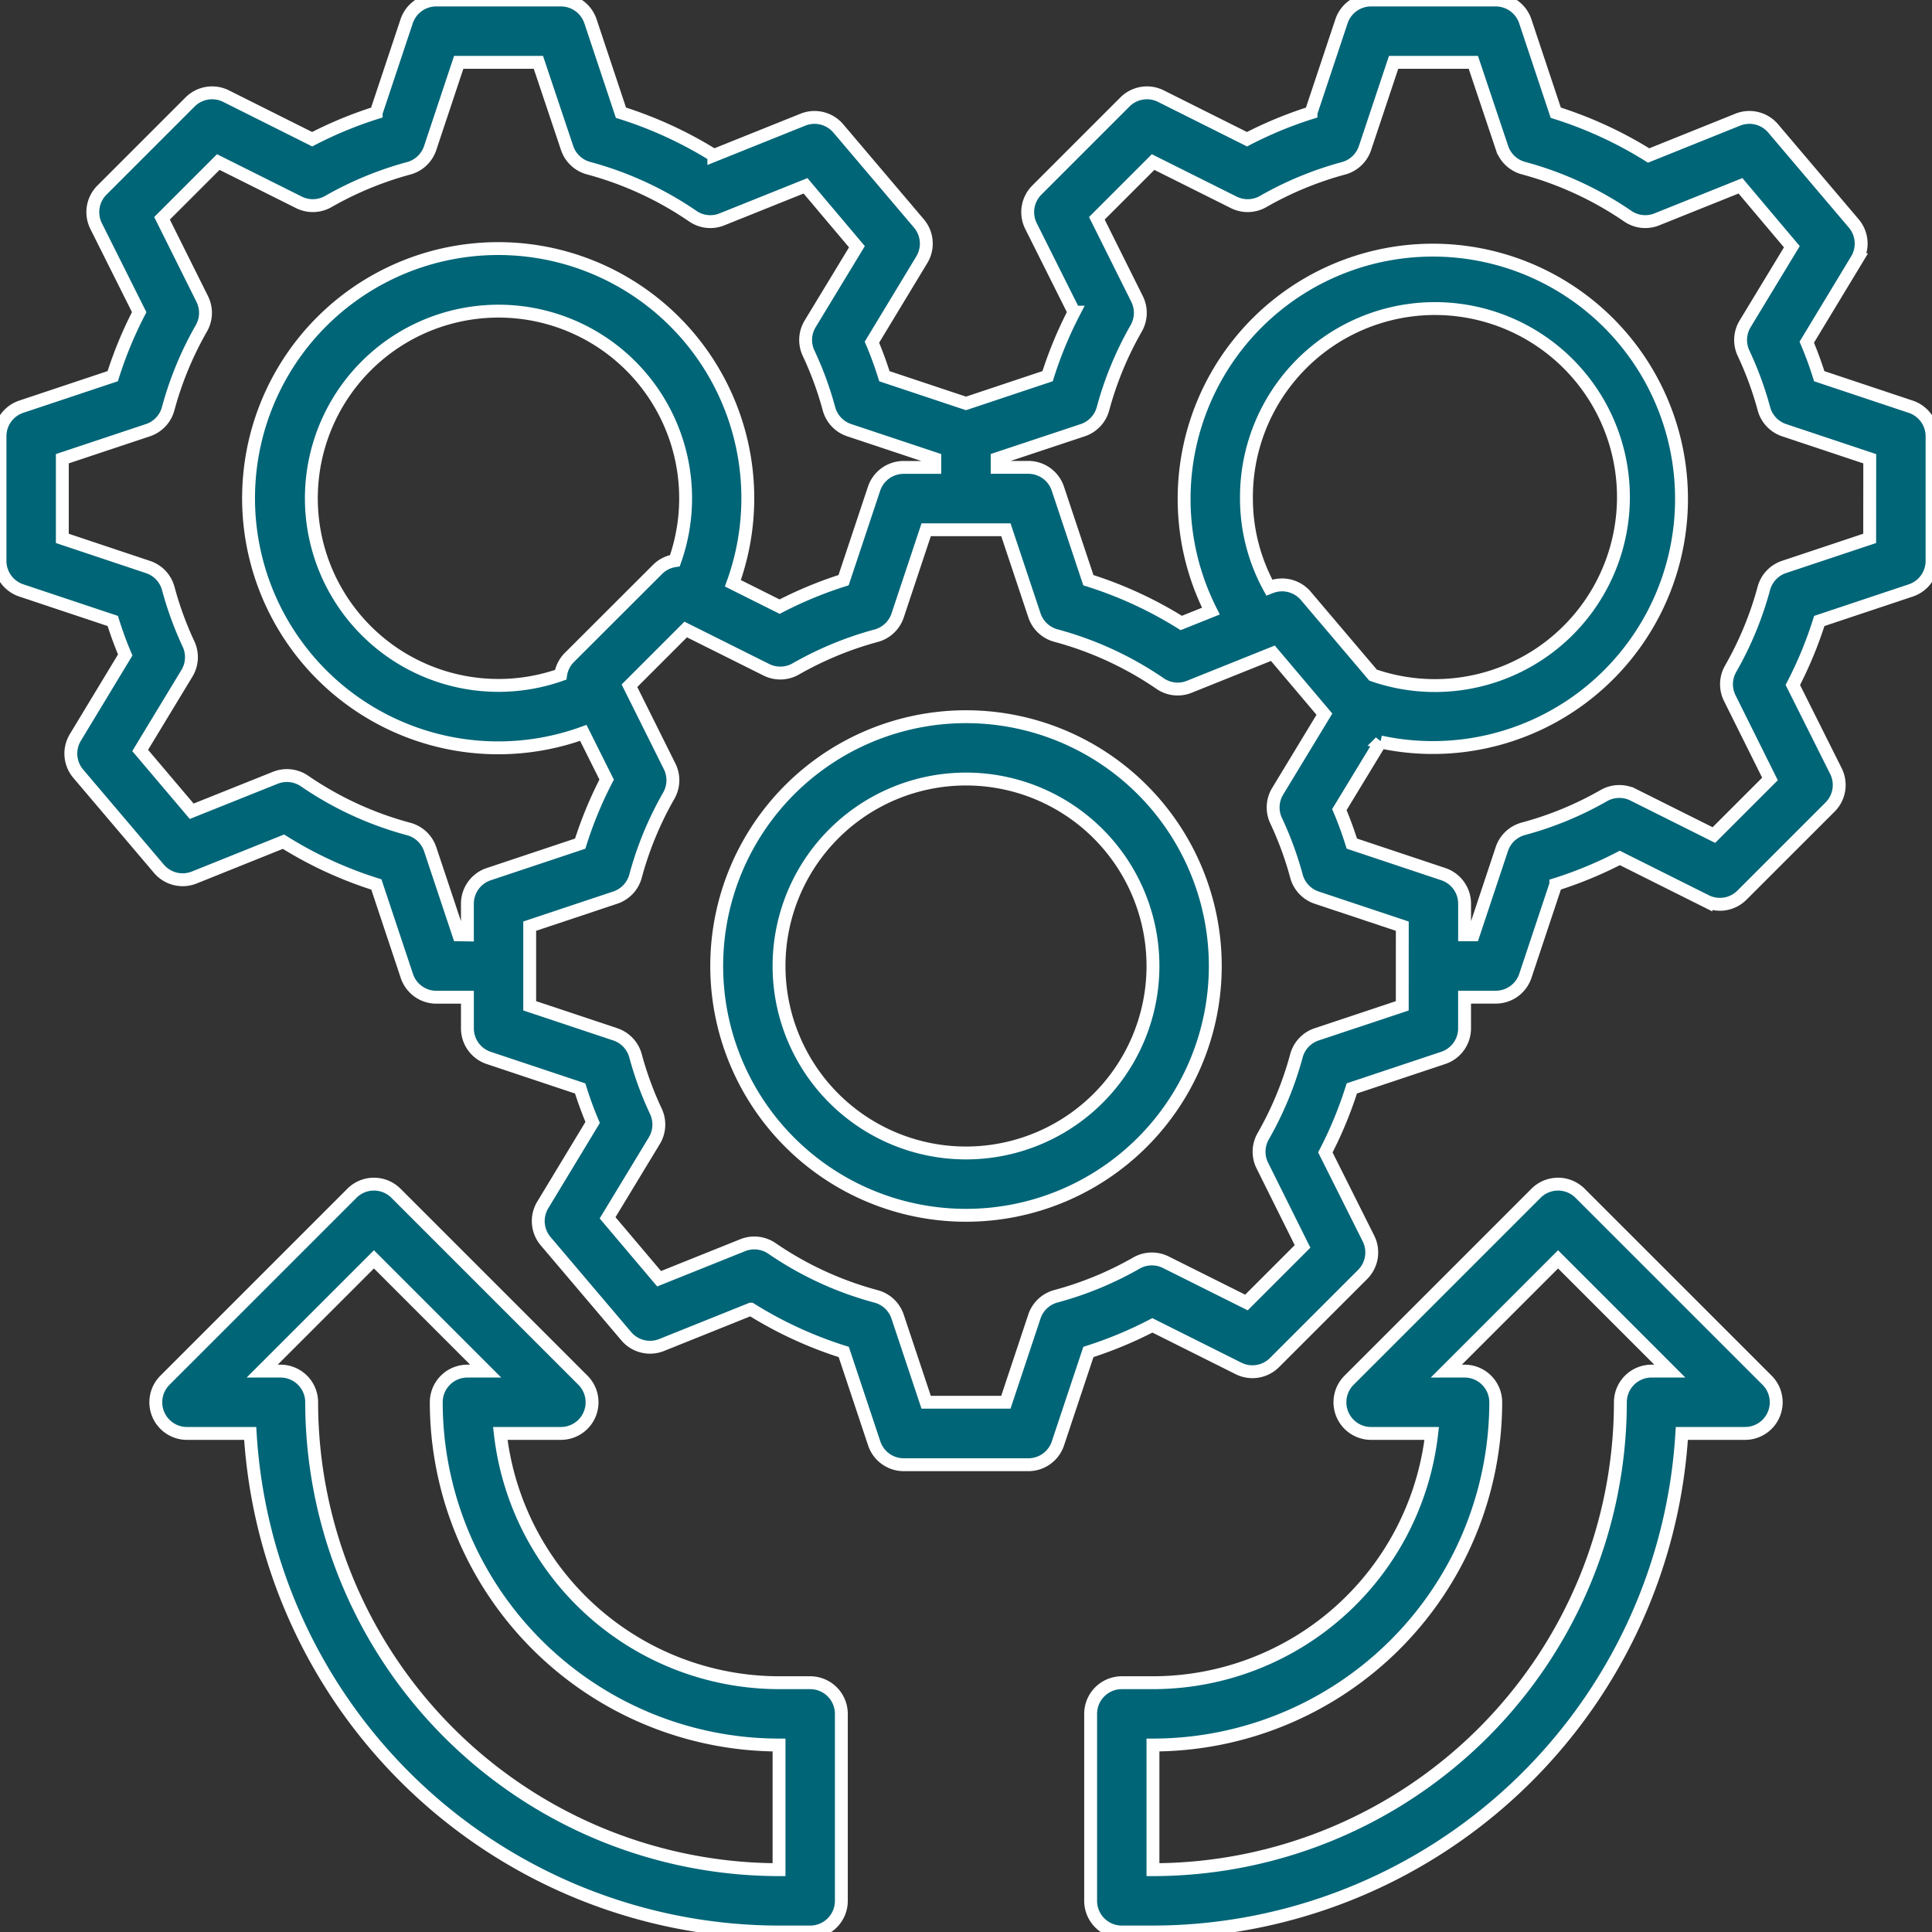
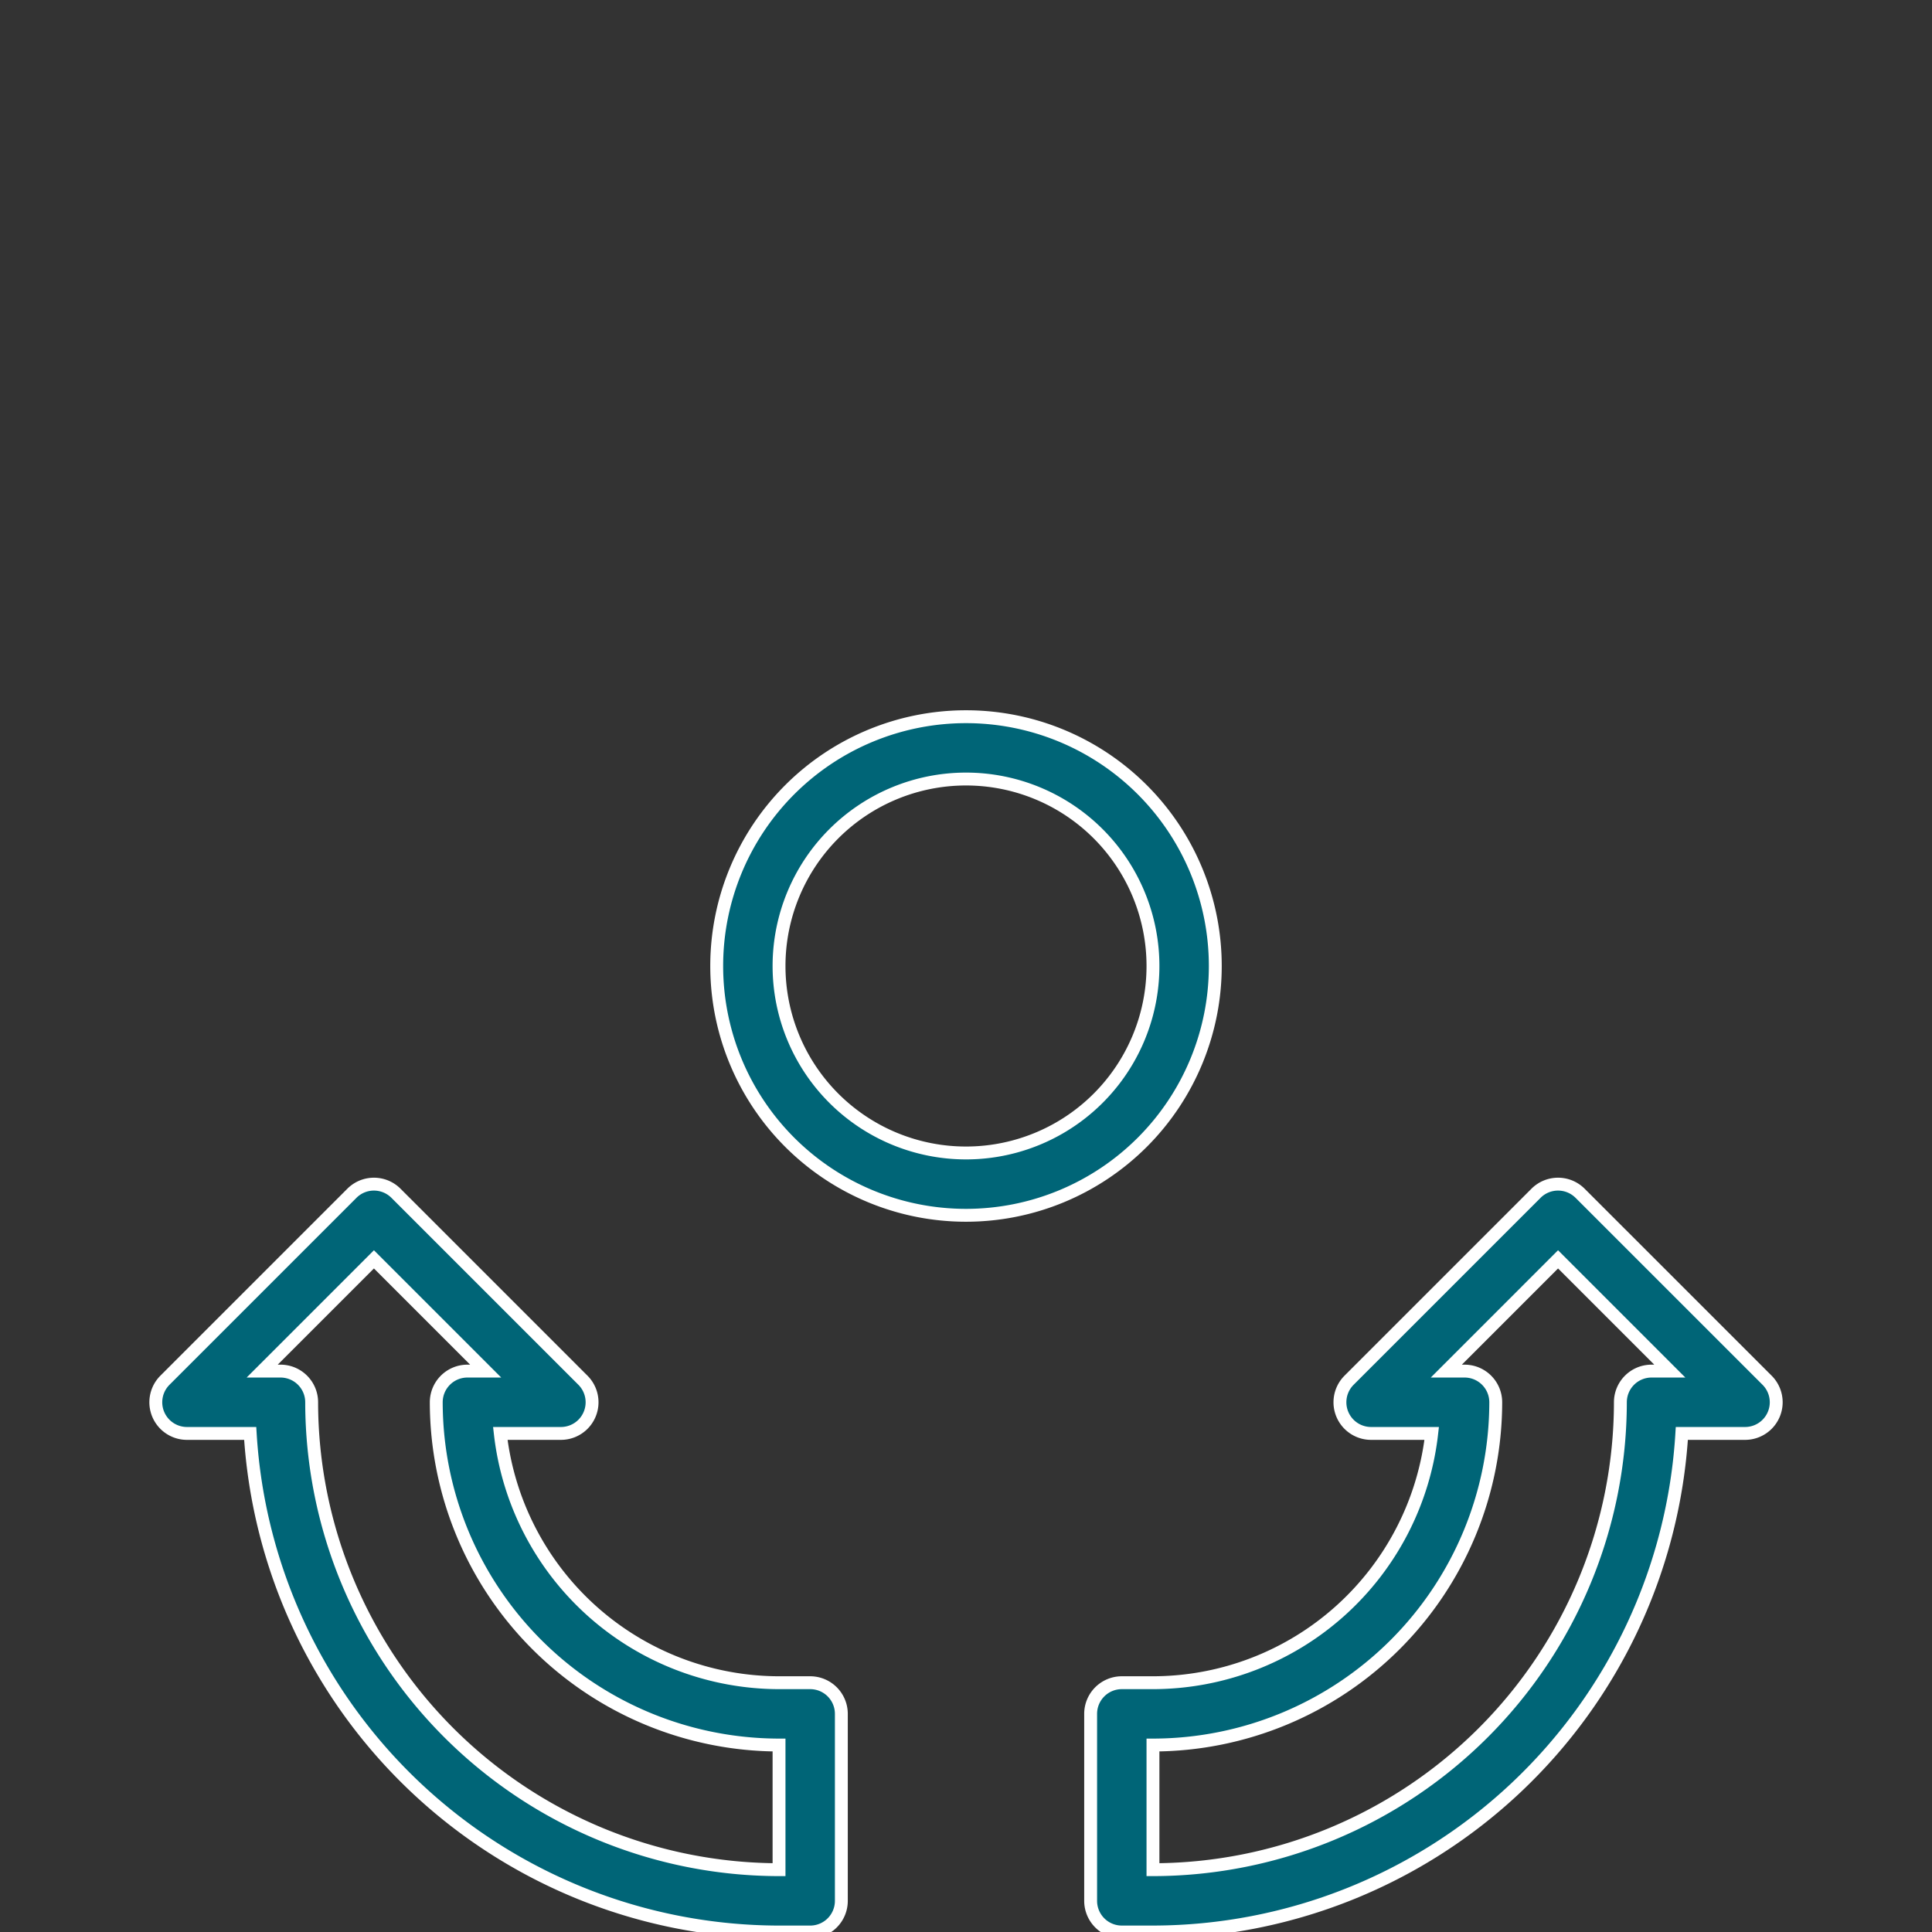
<svg xmlns="http://www.w3.org/2000/svg" width="150" height="150" viewBox="0 0 150 150">
  <rect x="0" y="0" width="150" height="150" fill="#333333" stroke="none" />
  <defs>
    <clipPath id="clip-Simple_Operations">
      <rect width="150" height="150" />
    </clipPath>
  </defs>
  <g id="Simple_Operations" data-name="Simple Operations" clip-path="url(#clip-Simple_Operations)">
    <g id="operation_7060976" transform="translate(-1 -1)">
      <path id="Path_3" data-name="Path 3" d="M43.355,24A19.355,19.355,0,1,0,62.71,43.355,19.355,19.355,0,0,0,43.355,24Zm0,33.871A14.516,14.516,0,1,1,57.871,43.355,14.516,14.516,0,0,1,43.355,57.871Z" transform="translate(32.645 32.645)" fill="#006577" stroke="#fff" stroke-width="1" />
-       <path id="Path_4" data-name="Path 4" d="M149.345,32.577l-7.1-2.369c-.281-.893-.6-1.776-.968-2.64l3.871-6.4a2.419,2.419,0,0,0-.223-2.821l-6.261-7.379a2.419,2.419,0,0,0-2.746-.677L129,13.073a31.4,31.4,0,0,0-7.212-3.322l-2.366-7.1A2.419,2.419,0,0,0,117.129,1h-9.677a2.419,2.419,0,0,0-2.3,1.655l-2.366,7.1a31.26,31.26,0,0,0-4.969,2.054L91.133,8.464a2.419,2.419,0,0,0-2.792.452L81.5,15.758a2.419,2.419,0,0,0-.455,2.792l3.346,6.687a31.165,31.165,0,0,0-2.054,4.969L76,32.321l-6.336-2.112c-.281-.893-.6-1.776-.968-2.64l3.871-6.4a2.419,2.419,0,0,0-.223-2.821l-6.261-7.379a2.419,2.419,0,0,0-2.746-.677l-6.915,2.777A31.4,31.4,0,0,0,49.21,9.751l-2.366-7.1A2.419,2.419,0,0,0,44.548,1H34.871a2.42,2.42,0,0,0-2.3,1.655l-2.366,7.1a31.26,31.26,0,0,0-4.969,2.054L18.552,8.464a2.419,2.419,0,0,0-2.794.452L8.916,15.758a2.419,2.419,0,0,0-.455,2.792l3.346,6.687a31.166,31.166,0,0,0-2.054,4.969l-7.1,2.369A2.419,2.419,0,0,0,1,34.871v9.677a2.419,2.419,0,0,0,1.655,2.294l7.1,2.369c.281.893.6,1.776.968,2.64l-3.871,6.4a2.419,2.419,0,0,0,.223,2.821l6.264,7.379a2.419,2.419,0,0,0,2.746.677l6.924-2.78a31.21,31.21,0,0,0,7.212,3.322l2.366,7.1a2.419,2.419,0,0,0,2.284,1.655H37.29v2.419a2.419,2.419,0,0,0,1.655,2.294l7.1,2.369c.281.893.6,1.776.968,2.64l-3.871,6.4a2.419,2.419,0,0,0,.223,2.821l6.261,7.379a2.419,2.419,0,0,0,2.746.677l6.924-2.78a31.21,31.21,0,0,0,7.212,3.322l2.366,7.1a2.419,2.419,0,0,0,2.286,1.655h9.677a2.42,2.42,0,0,0,2.3-1.655l2.366-7.1A31.451,31.451,0,0,0,90.47,103.9l6.687,3.344a2.419,2.419,0,0,0,2.792-.452l6.844-6.842a2.419,2.419,0,0,0,.455-2.792L103.9,90.473a31.166,31.166,0,0,0,2.054-4.969l7.1-2.369a2.419,2.419,0,0,0,1.655-2.3V78.419h2.419a2.42,2.42,0,0,0,2.3-1.655l2.366-7.1a31.45,31.45,0,0,0,4.969-2.054l6.687,3.344a2.419,2.419,0,0,0,2.792-.452l6.844-6.842a2.419,2.419,0,0,0,.455-2.792l-3.346-6.687a31.168,31.168,0,0,0,2.054-4.969l7.1-2.369a2.419,2.419,0,0,0,1.655-2.3V34.871A2.419,2.419,0,0,0,149.345,32.577Zm-112.73,41L34.4,66.935a2.419,2.419,0,0,0-1.662-1.57,26.3,26.3,0,0,1-8.1-3.731,2.419,2.419,0,0,0-2.274-.242l-6.481,2.594-4-4.72,3.629-5.988A2.419,2.419,0,0,0,15.637,51a26.159,26.159,0,0,1-1.573-4.314,2.419,2.419,0,0,0-1.57-1.662L5.839,42.8V36.615L12.485,34.4a2.419,2.419,0,0,0,1.57-1.662,26.371,26.371,0,0,1,2.579-6.244,2.419,2.419,0,0,0,.065-2.286l-3.119-6.259,4.367-4.367,6.259,3.128a2.419,2.419,0,0,0,2.286-.065,26.509,26.509,0,0,1,6.244-2.579,2.419,2.419,0,0,0,1.662-1.57l2.216-6.656H42.8l2.228,6.644a2.419,2.419,0,0,0,1.662,1.57,26.482,26.482,0,0,1,8.1,3.731,2.4,2.4,0,0,0,2.272.242l6.479-2.6,3.99,4.73L63.9,26.142a2.419,2.419,0,0,0-.121,2.281,26.157,26.157,0,0,1,1.582,4.314,2.419,2.419,0,0,0,1.57,1.662l6.646,2.214v.677H71.161a2.42,2.42,0,0,0-2.3,1.655l-2.366,7.1A31.26,31.26,0,0,0,61.53,48.1L57.9,46.285A19.381,19.381,0,1,0,46.288,57.9L48.1,61.527A31.166,31.166,0,0,0,46.046,66.5l-7.1,2.369a2.419,2.419,0,0,0-1.657,2.3v2.419Zm8.591-21.532a2.4,2.4,0,0,0-.677,1.345A14.529,14.529,0,1,1,53.4,44.531a2.4,2.4,0,0,0-1.345.675Zm64.665,27.046-6.646,2.216a2.419,2.419,0,0,0-1.57,1.662,26.371,26.371,0,0,1-2.579,6.244A2.419,2.419,0,0,0,99.01,91.5l3.119,6.271-4.355,4.355L91.515,99a2.419,2.419,0,0,0-2.286.065,26.341,26.341,0,0,1-6.256,2.579,2.419,2.419,0,0,0-1.662,1.57l-2.216,6.656H72.906l-2.216-6.646a2.419,2.419,0,0,0-1.662-1.57,26.3,26.3,0,0,1-8.1-3.731,2.419,2.419,0,0,0-2.274-.242l-6.481,2.6-4-4.73,3.629-5.988a2.419,2.419,0,0,0,.121-2.281,26.158,26.158,0,0,1-1.582-4.314,2.419,2.419,0,0,0-1.57-1.662l-6.646-2.216V72.906l6.646-2.216a2.419,2.419,0,0,0,1.57-1.662,26.371,26.371,0,0,1,2.579-6.244A2.419,2.419,0,0,0,52.99,60.5l-3.119-6.259,4.367-4.367L60.5,53a2.419,2.419,0,0,0,2.286-.065,26.509,26.509,0,0,1,6.244-2.579,2.419,2.419,0,0,0,1.662-1.57l2.216-6.656h6.189l2.216,6.644a2.419,2.419,0,0,0,1.662,1.57,26.482,26.482,0,0,1,8.1,3.731,2.4,2.4,0,0,0,2.272.242l6.479-2.6,4,4.73-3.629,5.988a2.419,2.419,0,0,0-.121,2.281,26.158,26.158,0,0,1,1.582,4.314,2.419,2.419,0,0,0,1.57,1.662l6.646,2.216ZM97.774,39.71a14.635,14.635,0,1,1,9.83,13.706l-5.221-6.152a2.419,2.419,0,0,0-2.746-.677l-.087.034A14.373,14.373,0,0,1,97.774,39.71ZM146.161,42.8l-6.646,2.216a2.419,2.419,0,0,0-1.57,1.662,26.371,26.371,0,0,1-2.579,6.244,2.419,2.419,0,0,0-.065,2.286l3.119,6.271-4.355,4.355-6.259-3.128a2.419,2.419,0,0,0-2.286.065,26.342,26.342,0,0,1-6.256,2.579,2.419,2.419,0,0,0-1.662,1.57l-2.216,6.656h-.675V71.161a2.419,2.419,0,0,0-1.655-2.294l-7.1-2.369c-.281-.893-.6-1.776-.968-2.64l3.191-5.252A19.309,19.309,0,1,0,95.014,48.446l-2.3.922A31.4,31.4,0,0,0,85.5,46.046l-2.366-7.1a2.419,2.419,0,0,0-2.3-1.66H78.419v-.677L85.065,34.4a2.419,2.419,0,0,0,1.57-1.662,26.371,26.371,0,0,1,2.579-6.244,2.419,2.419,0,0,0,.065-2.286l-3.119-6.259,4.367-4.367,6.259,3.128a2.419,2.419,0,0,0,2.286-.065,26.509,26.509,0,0,1,6.244-2.579,2.419,2.419,0,0,0,1.662-1.57L109.2,5.839h6.189l2.228,6.644a2.419,2.419,0,0,0,1.662,1.57,26.482,26.482,0,0,1,8.1,3.731,2.4,2.4,0,0,0,2.272.242l6.479-2.6,3.989,4.73-3.629,5.988a2.419,2.419,0,0,0-.121,2.281,26.159,26.159,0,0,1,1.582,4.314,2.419,2.419,0,0,0,1.57,1.662l6.646,2.216Z" transform="translate(0 0)" fill="#006577" stroke="#fff" stroke-width="1" />
      <path id="Path_5" data-name="Path 5" d="M74,39.709a2.419,2.419,0,0,0-3.421,0L56.064,54.225a2.419,2.419,0,0,0,1.71,4.13H62.48A21.806,21.806,0,0,1,40.839,77.709H38.419A2.419,2.419,0,0,0,36,80.129V94.645a2.419,2.419,0,0,0,2.419,2.419h2.419A41.185,41.185,0,0,0,81.9,58.355h4.909a2.419,2.419,0,0,0,1.71-4.13Zm5.548,13.807a2.419,2.419,0,0,0-2.419,2.419,36.331,36.331,0,0,1-36.29,36.29V82.548A26.644,26.644,0,0,0,67.452,55.935a2.419,2.419,0,0,0-2.419-2.419H63.615L72.29,44.84l8.676,8.676Z" transform="translate(49.677 53.936)" fill="#006577" stroke="#fff" stroke-width="1" />
      <path id="Path_6" data-name="Path 6" d="M56.806,77.709H54.387A21.806,21.806,0,0,1,32.746,58.355h4.706a2.419,2.419,0,0,0,1.71-4.13L24.646,39.709a2.419,2.419,0,0,0-3.421,0L6.709,54.225a2.419,2.419,0,0,0,1.71,4.13h4.909a41.185,41.185,0,0,0,41.059,38.71h2.419a2.419,2.419,0,0,0,2.419-2.419V80.129A2.419,2.419,0,0,0,56.806,77.709ZM54.387,92.225A36.331,36.331,0,0,1,18.1,55.935a2.419,2.419,0,0,0-2.419-2.419H14.259l8.676-8.676,8.676,8.676H30.193a2.419,2.419,0,0,0-2.419,2.419A26.644,26.644,0,0,0,54.387,82.548Z" transform="translate(7.097 53.936)" fill="#006577" stroke="#fff" stroke-width="1" />
    </g>
  </g>
</svg>